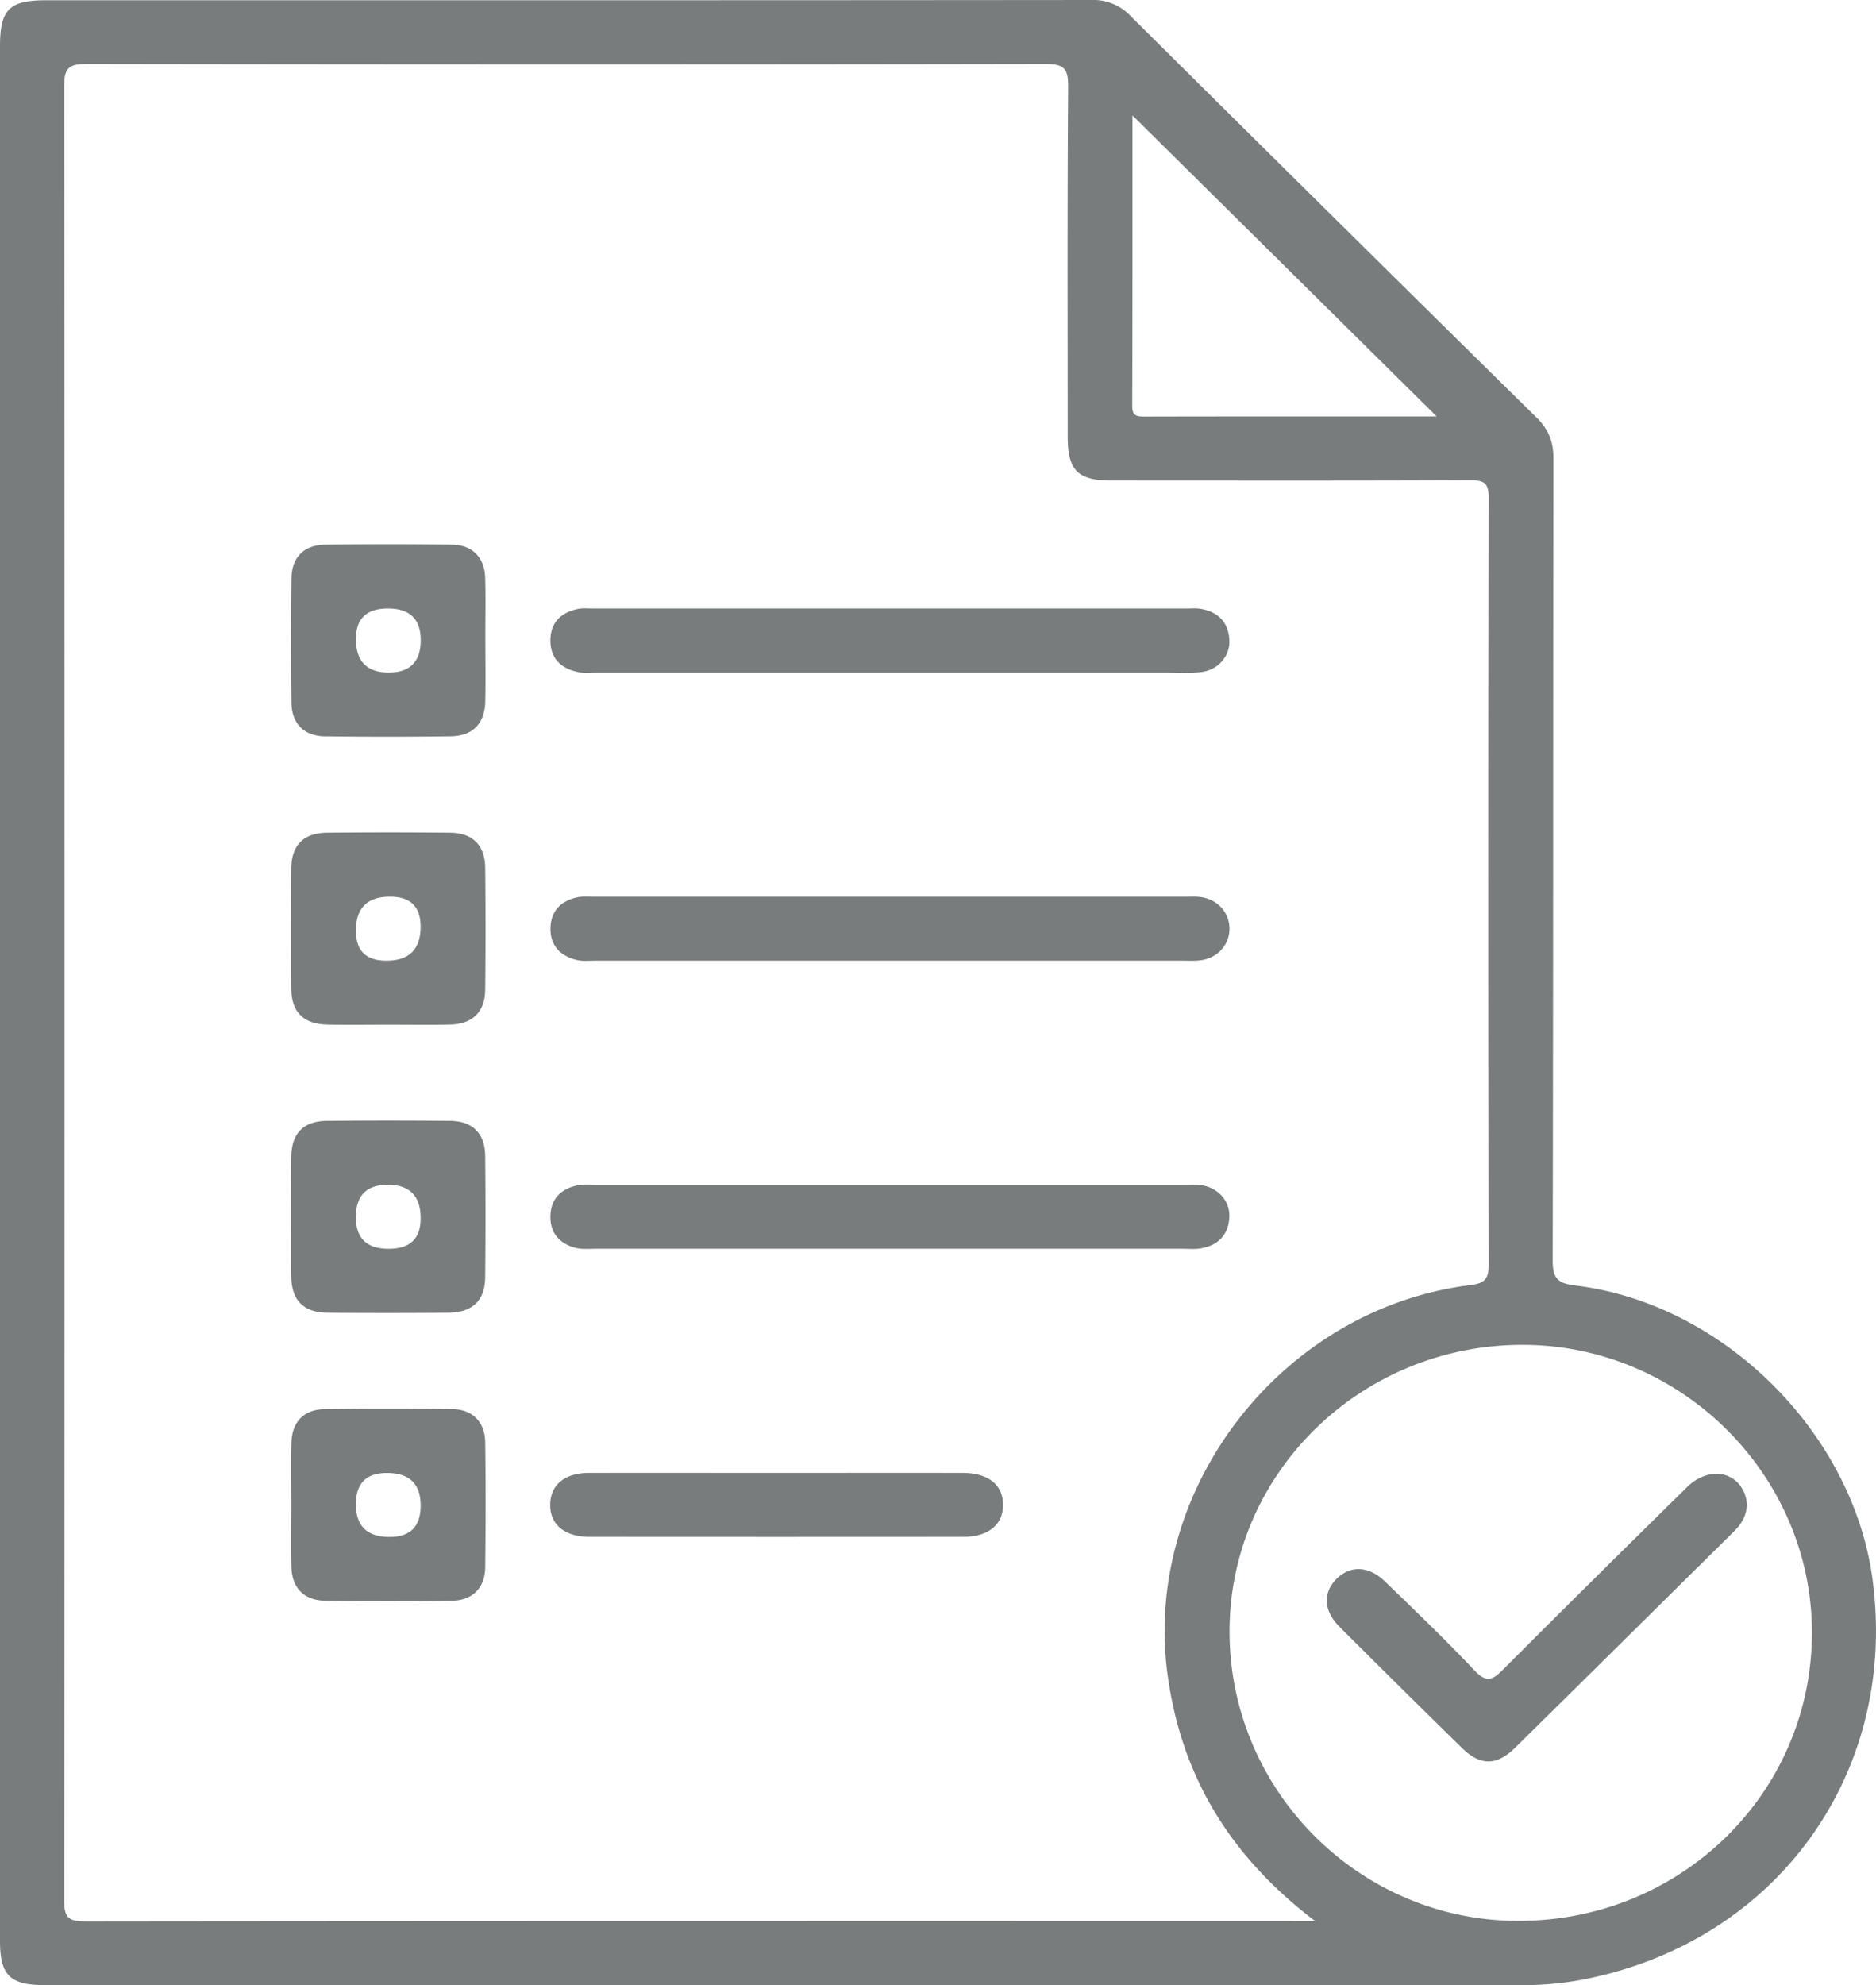
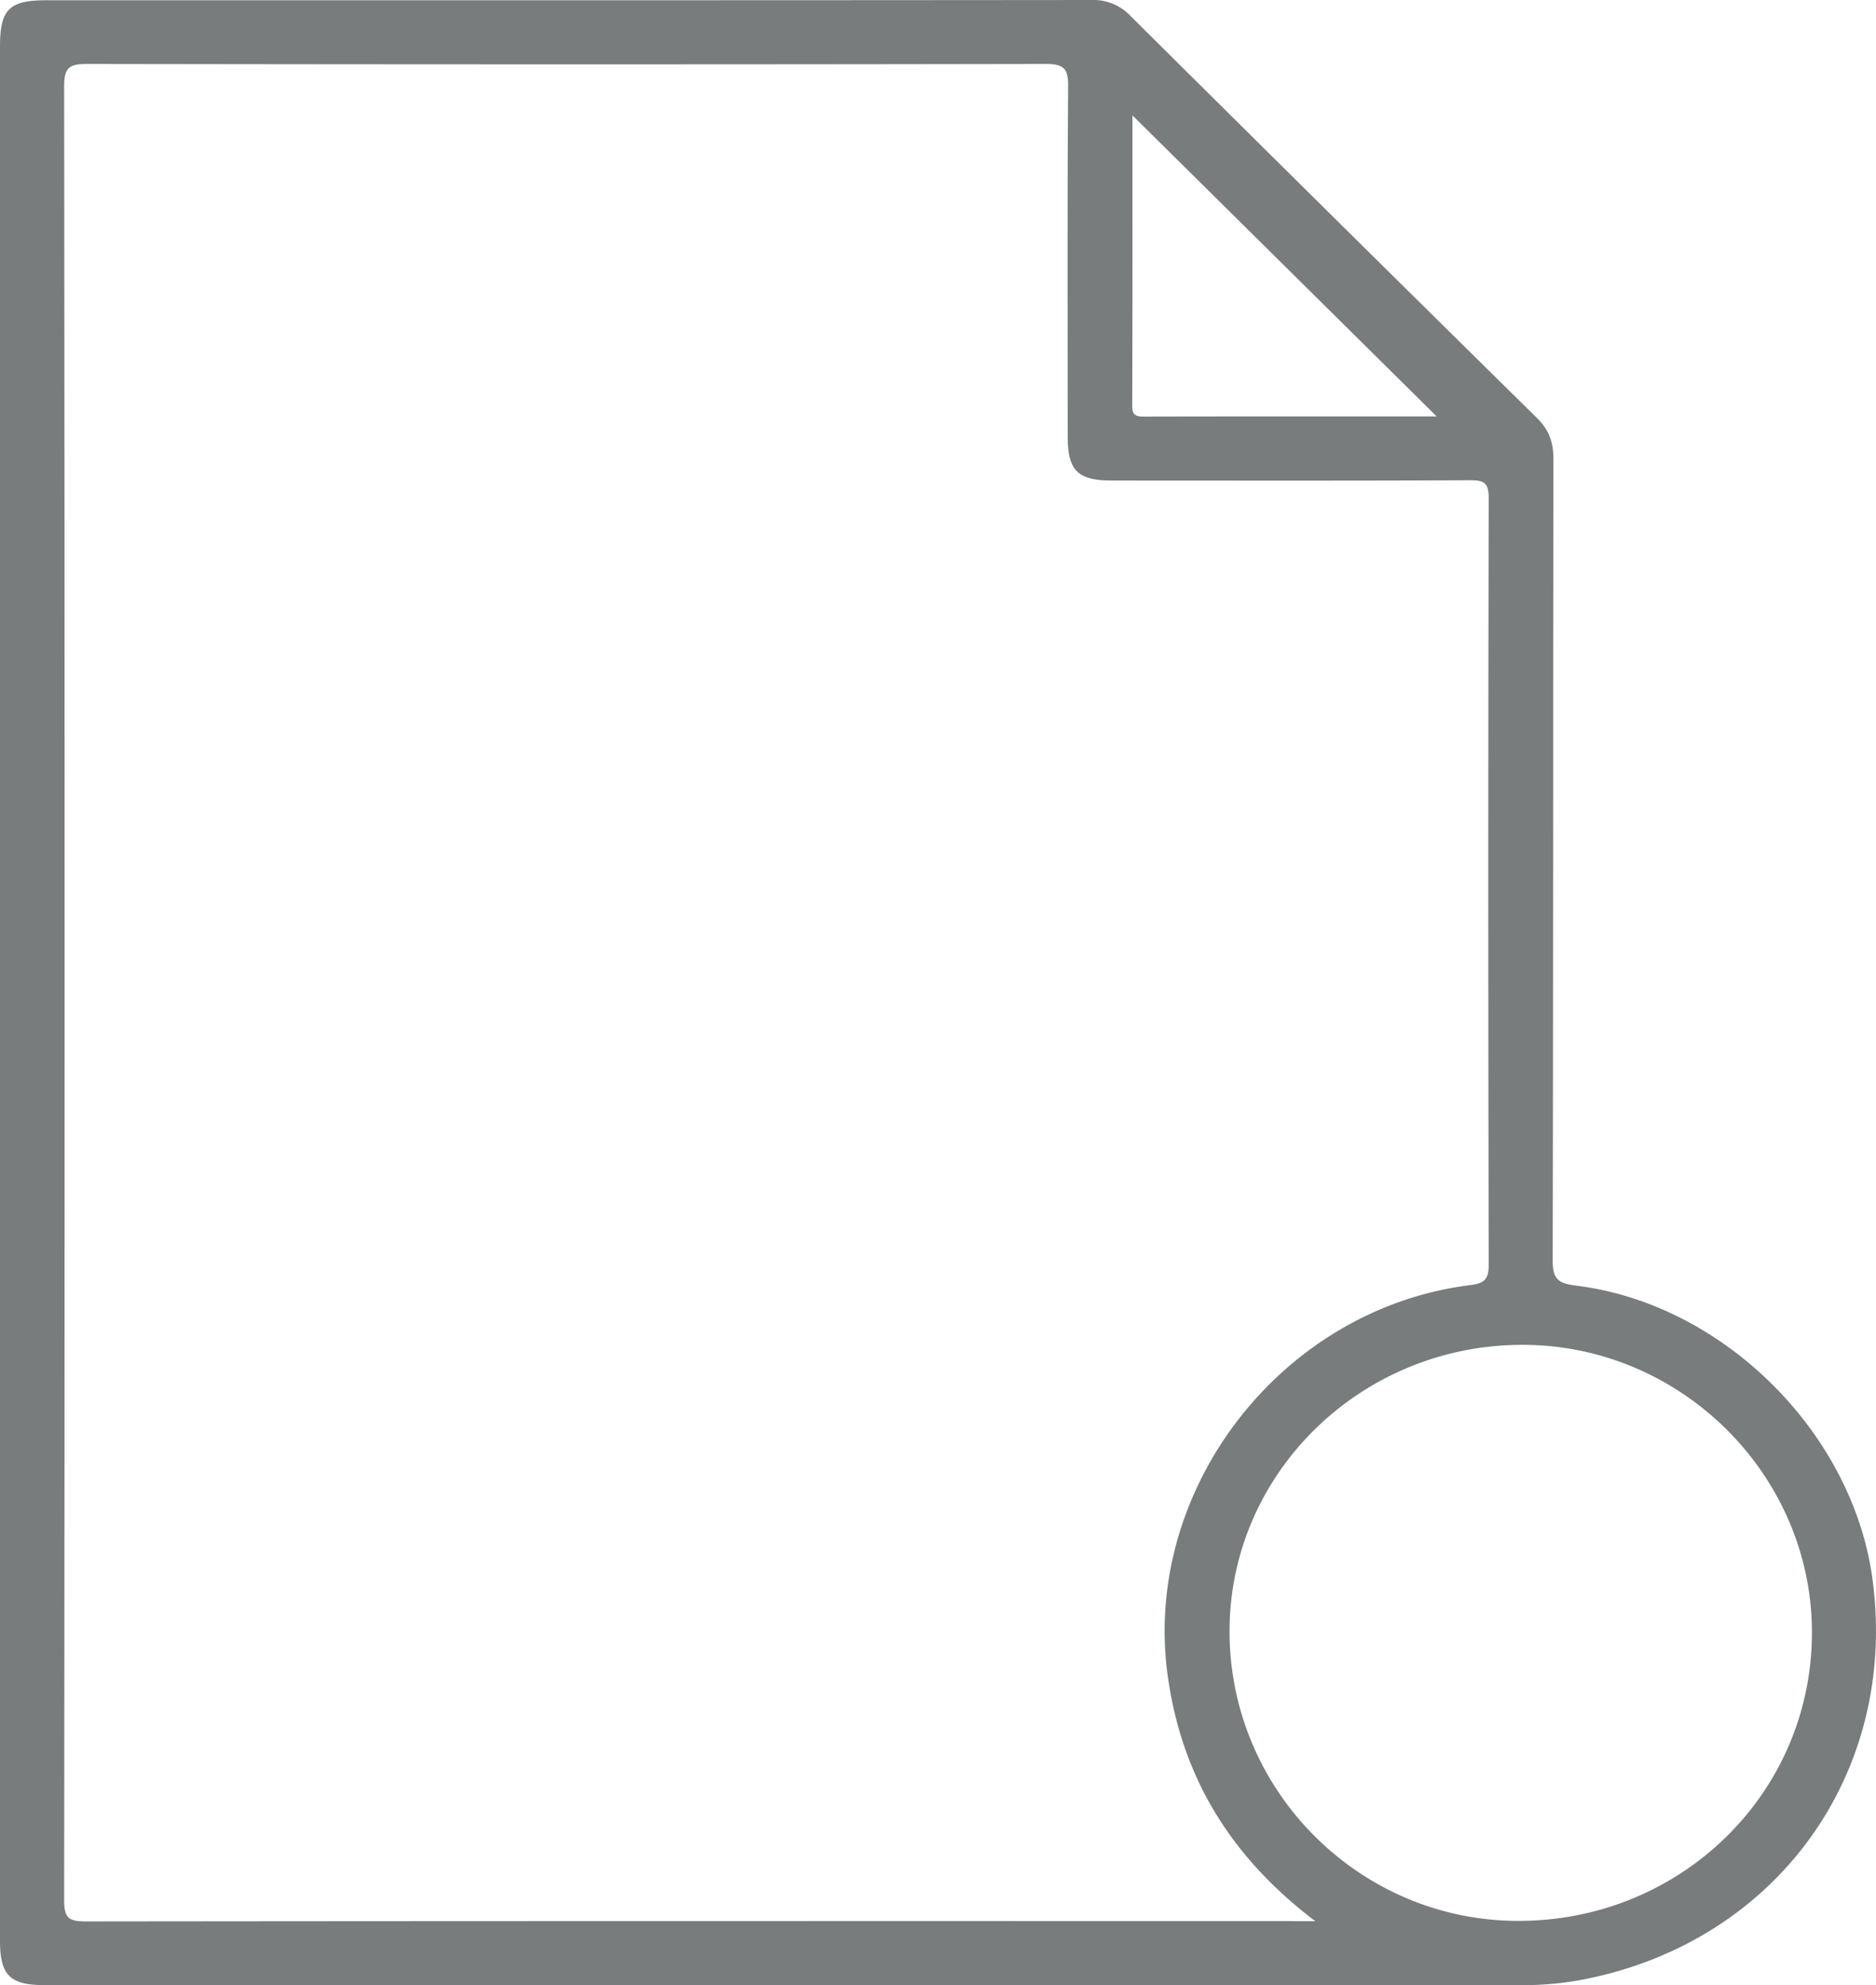
<svg xmlns="http://www.w3.org/2000/svg" width="52" height="55" fill="none">
  <g fill="#787C7D" clip-path="url(#a)">
    <path d="M43.665 35.615c-.498-.06-.627-.204-.627-.694.017-7.408.01-14.817.02-22.225 0-.458-.132-.797-.462-1.122C38.835 7.872 35.083 4.162 31.339.445A1.41 1.41 0 0 0 30.256 0C20.6.01 10.94.007 1.28.007.254.007 0 .262 0 1.287v52.487c0 .947.277 1.224 1.225 1.224 13.638 0 27.275 0 40.913.004.601 0 1.196-.05 1.781-.166 5.339-1.052 8.699-5.718 7.985-11.074-.543-4.073-4.148-7.655-8.24-8.146v-.001ZM31.39 3.197l8.432 8.34c-2.694 0-5.403-.002-8.11.004-.224 0-.33-.034-.328-.296.009-2.69.006-5.381.006-8.048Zm4.4 50.027c-11.132 0-22.267-.003-33.4.01-.47 0-.612-.08-.612-.584.017-16.754.017-33.51 0-50.265 0-.516.146-.615.638-.613 8.854.014 17.708.016 26.563 0 .51 0 .633.124.628.624-.024 3.233-.013 6.466-.012 9.698 0 .944.279 1.22 1.228 1.22 3.306 0 6.613.008 9.919-.008.405-.002.523.075.523.502-.016 7.075-.015 14.15 0 21.225 0 .404-.109.521-.51.571-5.232.65-9.095 5.653-8.39 10.804.383 2.8 1.725 5.023 4.093 6.819h-.667v-.003Zm6.251-.005c-4.396-.025-7.974-3.642-7.96-8.048.015-4.383 3.672-7.931 8.155-7.912 4.402.02 8.016 3.649 7.988 8.022-.028 4.435-3.667 7.964-8.183 7.938Z" />
-     <path d="M16.021 18.62c.162.032.335.013.502.013H32.26c.337 0 .675.019 1.008-.01.485-.045.836-.44.808-.898-.03-.489-.313-.774-.796-.857-.127-.022-.26-.009-.392-.009H16.425c-.13 0-.265-.013-.392.01-.482.093-.773.38-.776.87-.005.491.286.784.764.879v.001ZM15.994 26.598c.16.037.335.018.503.018h16.295c.15 0 .299.009.447-.006.492-.05.836-.414.84-.874.003-.46-.34-.833-.827-.886-.128-.015-.261-.006-.392-.006H16.456c-.15 0-.304-.015-.447.015-.453.094-.734.374-.75.837-.016.49.264.792.738.903l-.002-.001ZM15.984 34.578c.16.038.335.02.502.02h16.295c.168 0 .34.017.502-.011.482-.083.765-.371.792-.86.025-.46-.326-.84-.812-.896-.148-.017-.298-.007-.447-.007H16.52c-.167 0-.34-.018-.502.015-.48.096-.763.392-.761.883.001.466.28.751.727.858v-.002ZM9.016 20.401c1.156.015 2.312.014 3.468 0 .619-.007.954-.352.967-.971.012-.571.003-1.143.002-1.714-.002-.571.013-1.144-.005-1.714-.018-.555-.354-.903-.91-.911-1.174-.017-2.35-.017-3.523 0-.591.007-.93.35-.937.942a145.648 145.648 0 0 0 0 3.43c.008.588.349.932.94.94l-.002-.002Zm1.736-3.542c.606 0 .91.292.91.876 0 .598-.296.898-.886.898-.606 0-.91-.31-.91-.93 0-.563.296-.844.886-.844ZM9.07 28.387c.558.01 1.118.003 1.677.002.579 0 1.156.01 1.735-.003.619-.015.961-.352.967-.97.012-1.124.012-2.25 0-3.375-.006-.62-.347-.963-.967-.97a163.097 163.097 0 0 0-3.413 0c-.655.006-.99.343-.996.996a204.416 204.416 0 0 0 0 3.32c.006.653.341.986.995.999l.001.001Zm1.746-3.544c.562 0 .843.276.843.83 0 .628-.317.943-.951.943-.562 0-.843-.277-.843-.83 0-.629.317-.944.95-.944ZM8.073 35.375c.012.652.344.988 1 .994 1.12.01 2.238.009 3.356 0 .664-.006 1.013-.334 1.019-.976.012-1.124.012-2.25 0-3.375-.006-.618-.35-.958-.972-.964a164.481 164.481 0 0 0-3.413 0c-.653.006-.98.344-.991 1.003-.01.533-.002 1.069-.002 1.604 0 .57-.007 1.143.002 1.714h.001Zm2.677-2.55c.606 0 .91.31.91.93 0 .563-.296.844-.886.844-.606 0-.91-.292-.91-.876 0-.598.296-.898.886-.898ZM12.537 39.04c-1.173-.017-2.349-.017-3.523 0-.59.007-.922.35-.937.94-.015.571-.003 1.144-.003 1.714 0 .571-.012 1.144.003 1.714.015.589.35.934.939.941 1.174.015 2.35.016 3.523 0 .555-.009.902-.358.91-.914.014-1.16.016-2.323 0-3.484-.008-.555-.355-.904-.912-.911ZM10.8 42.582c-.623 0-.935-.302-.935-.905 0-.58.287-.868.86-.868.623 0 .935.301.935.905 0 .578-.287.868-.86.868ZM26.679 40.807c-1.717-.003-3.432 0-5.149 0-1.734 0-3.469-.003-5.205 0-.667.002-1.063.328-1.074.867-.012.559.395.905 1.093.905 3.452.003 6.903.003 10.354 0 .702 0 1.11-.339 1.104-.895-.006-.554-.411-.875-1.122-.877h-.001ZM46.759 41.206a742.933 742.933 0 0 0-5.107 5.061c-.288.29-.454.356-.774.02-.805-.85-1.65-1.661-2.492-2.475-.448-.433-.958-.447-1.338-.07-.38.38-.365.882.076 1.323a405.627 405.627 0 0 0 3.408 3.37c.501.49.954.488 1.461-.01 2.026-1.994 4.045-3.996 6.067-5.993.205-.202.348-.43.363-.75-.007-.048-.012-.122-.031-.193-.202-.735-1.023-.885-1.635-.283h.002Z" />
  </g>
  <defs>
    <clipPath id="a">
      <path fill="#fff" d="M0 0h52v55H0z" />
    </clipPath>
  </defs>
</svg>